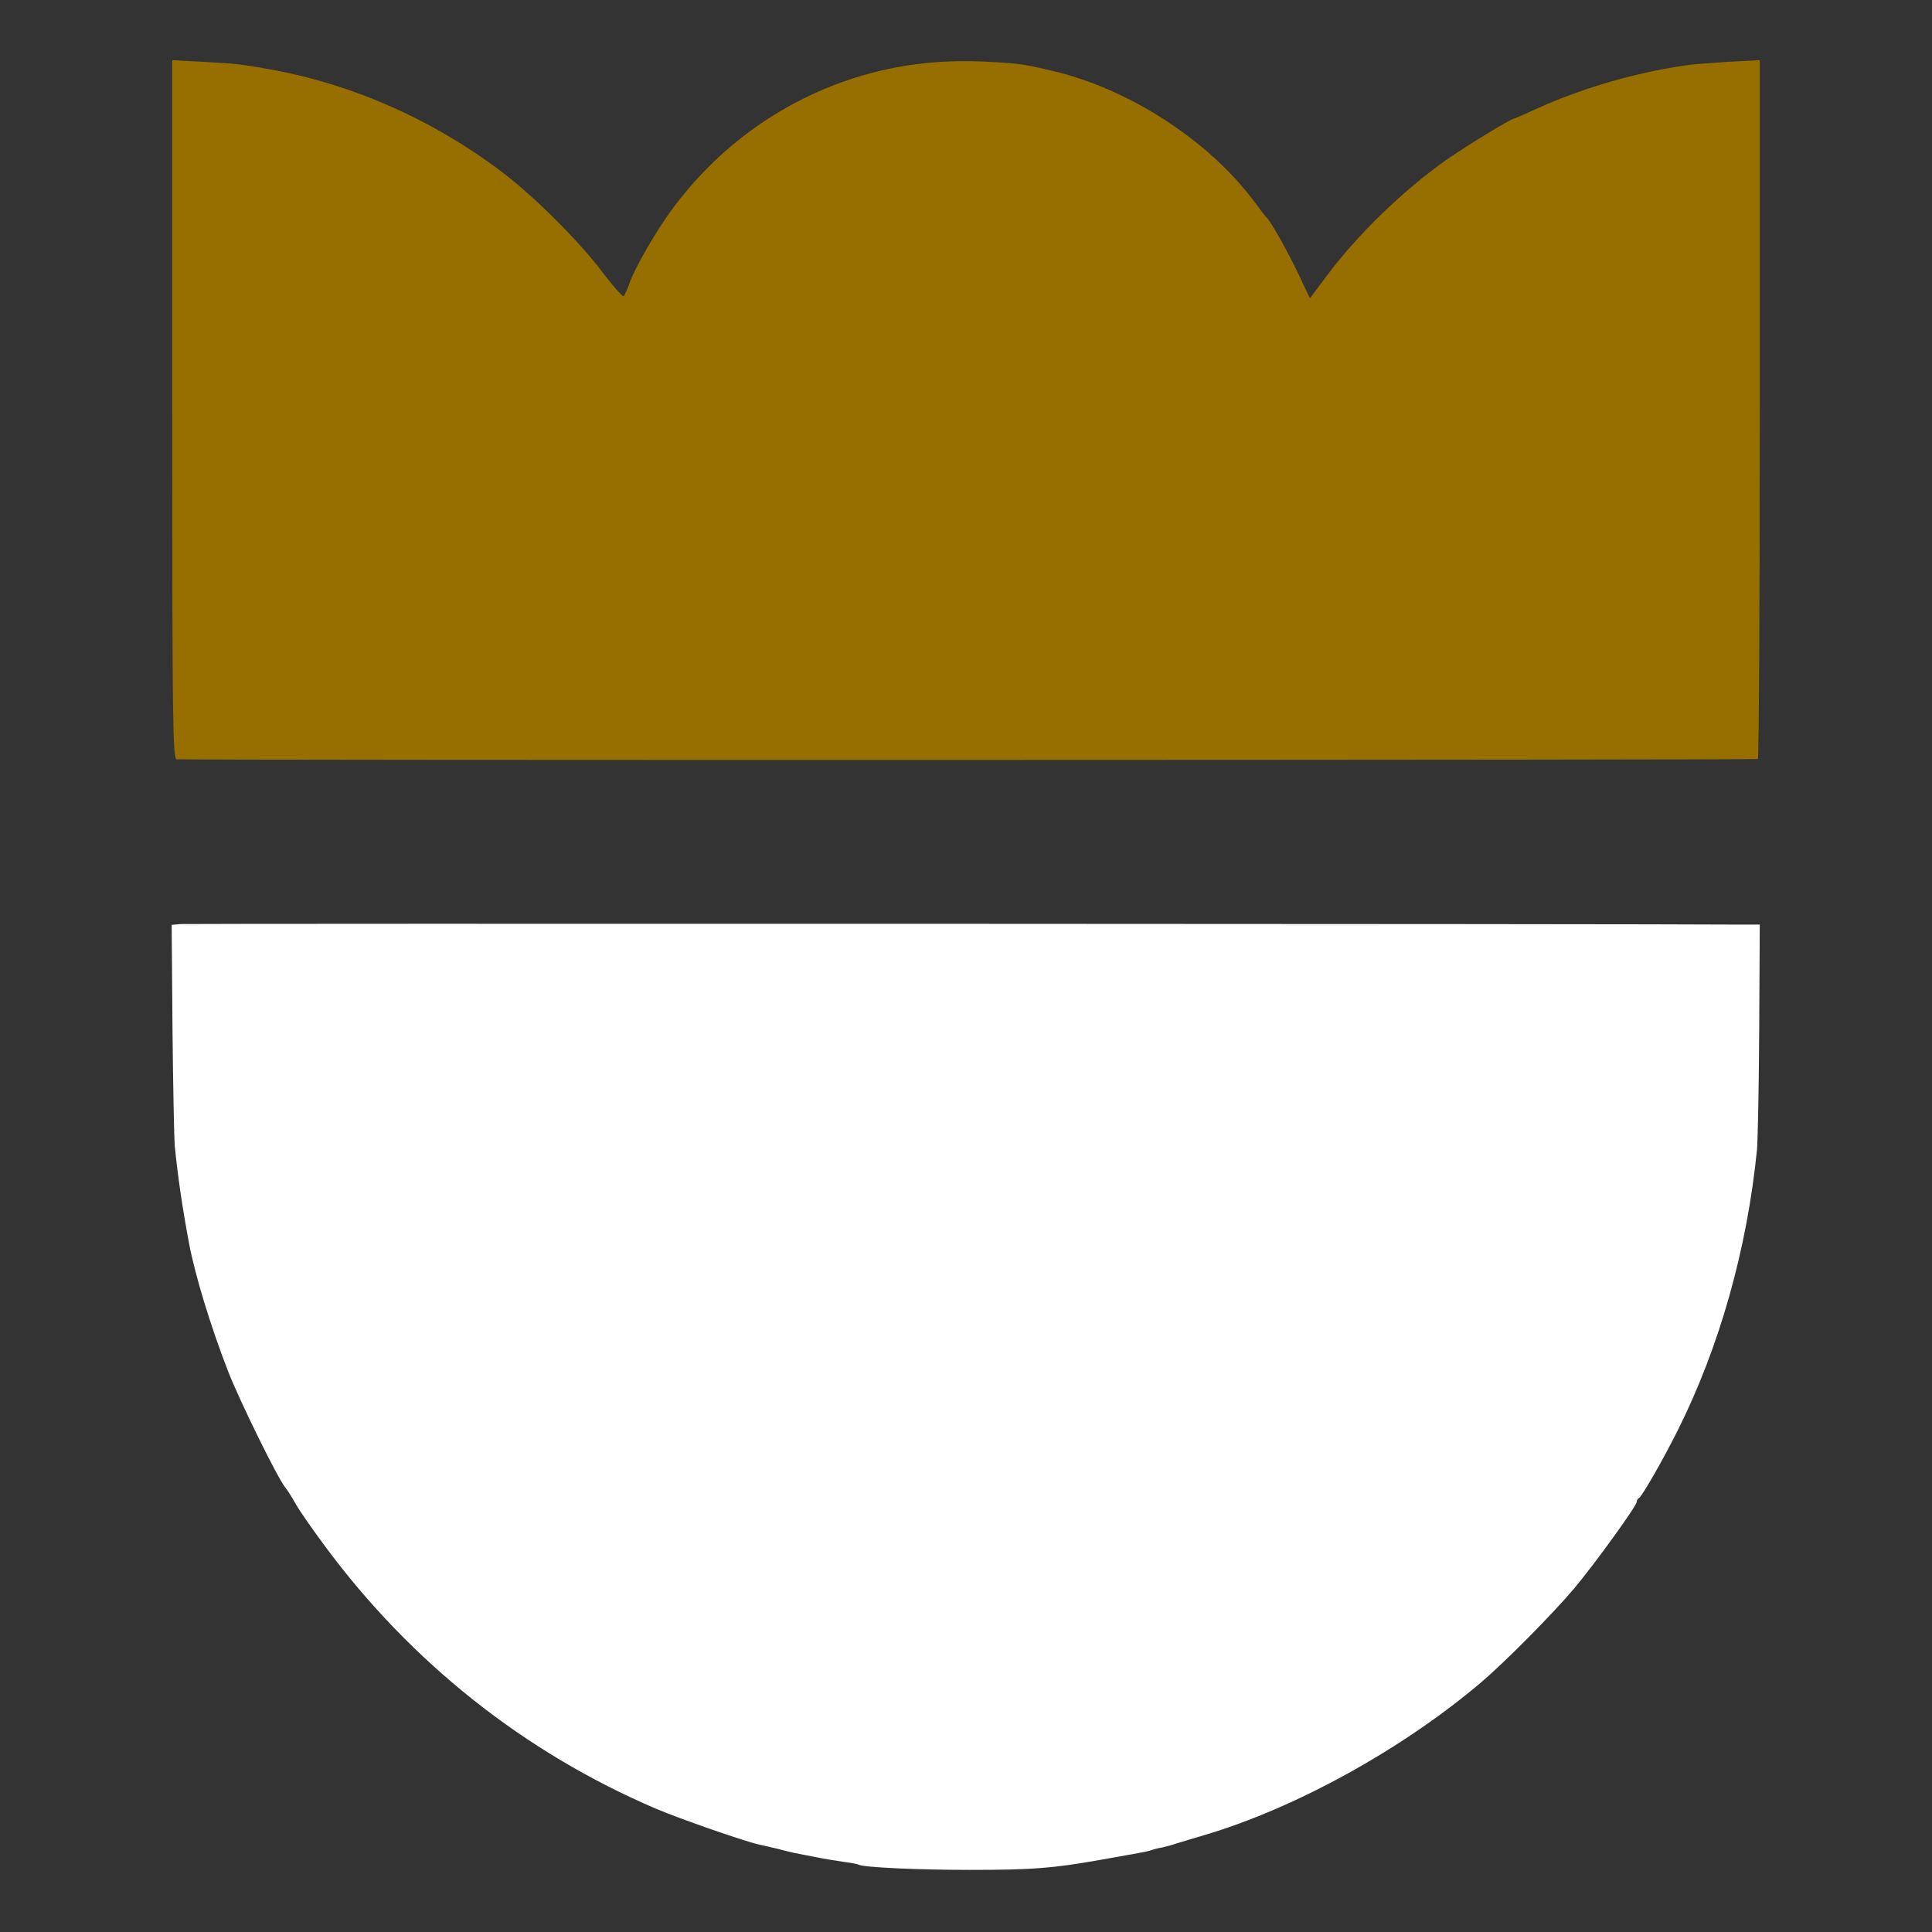
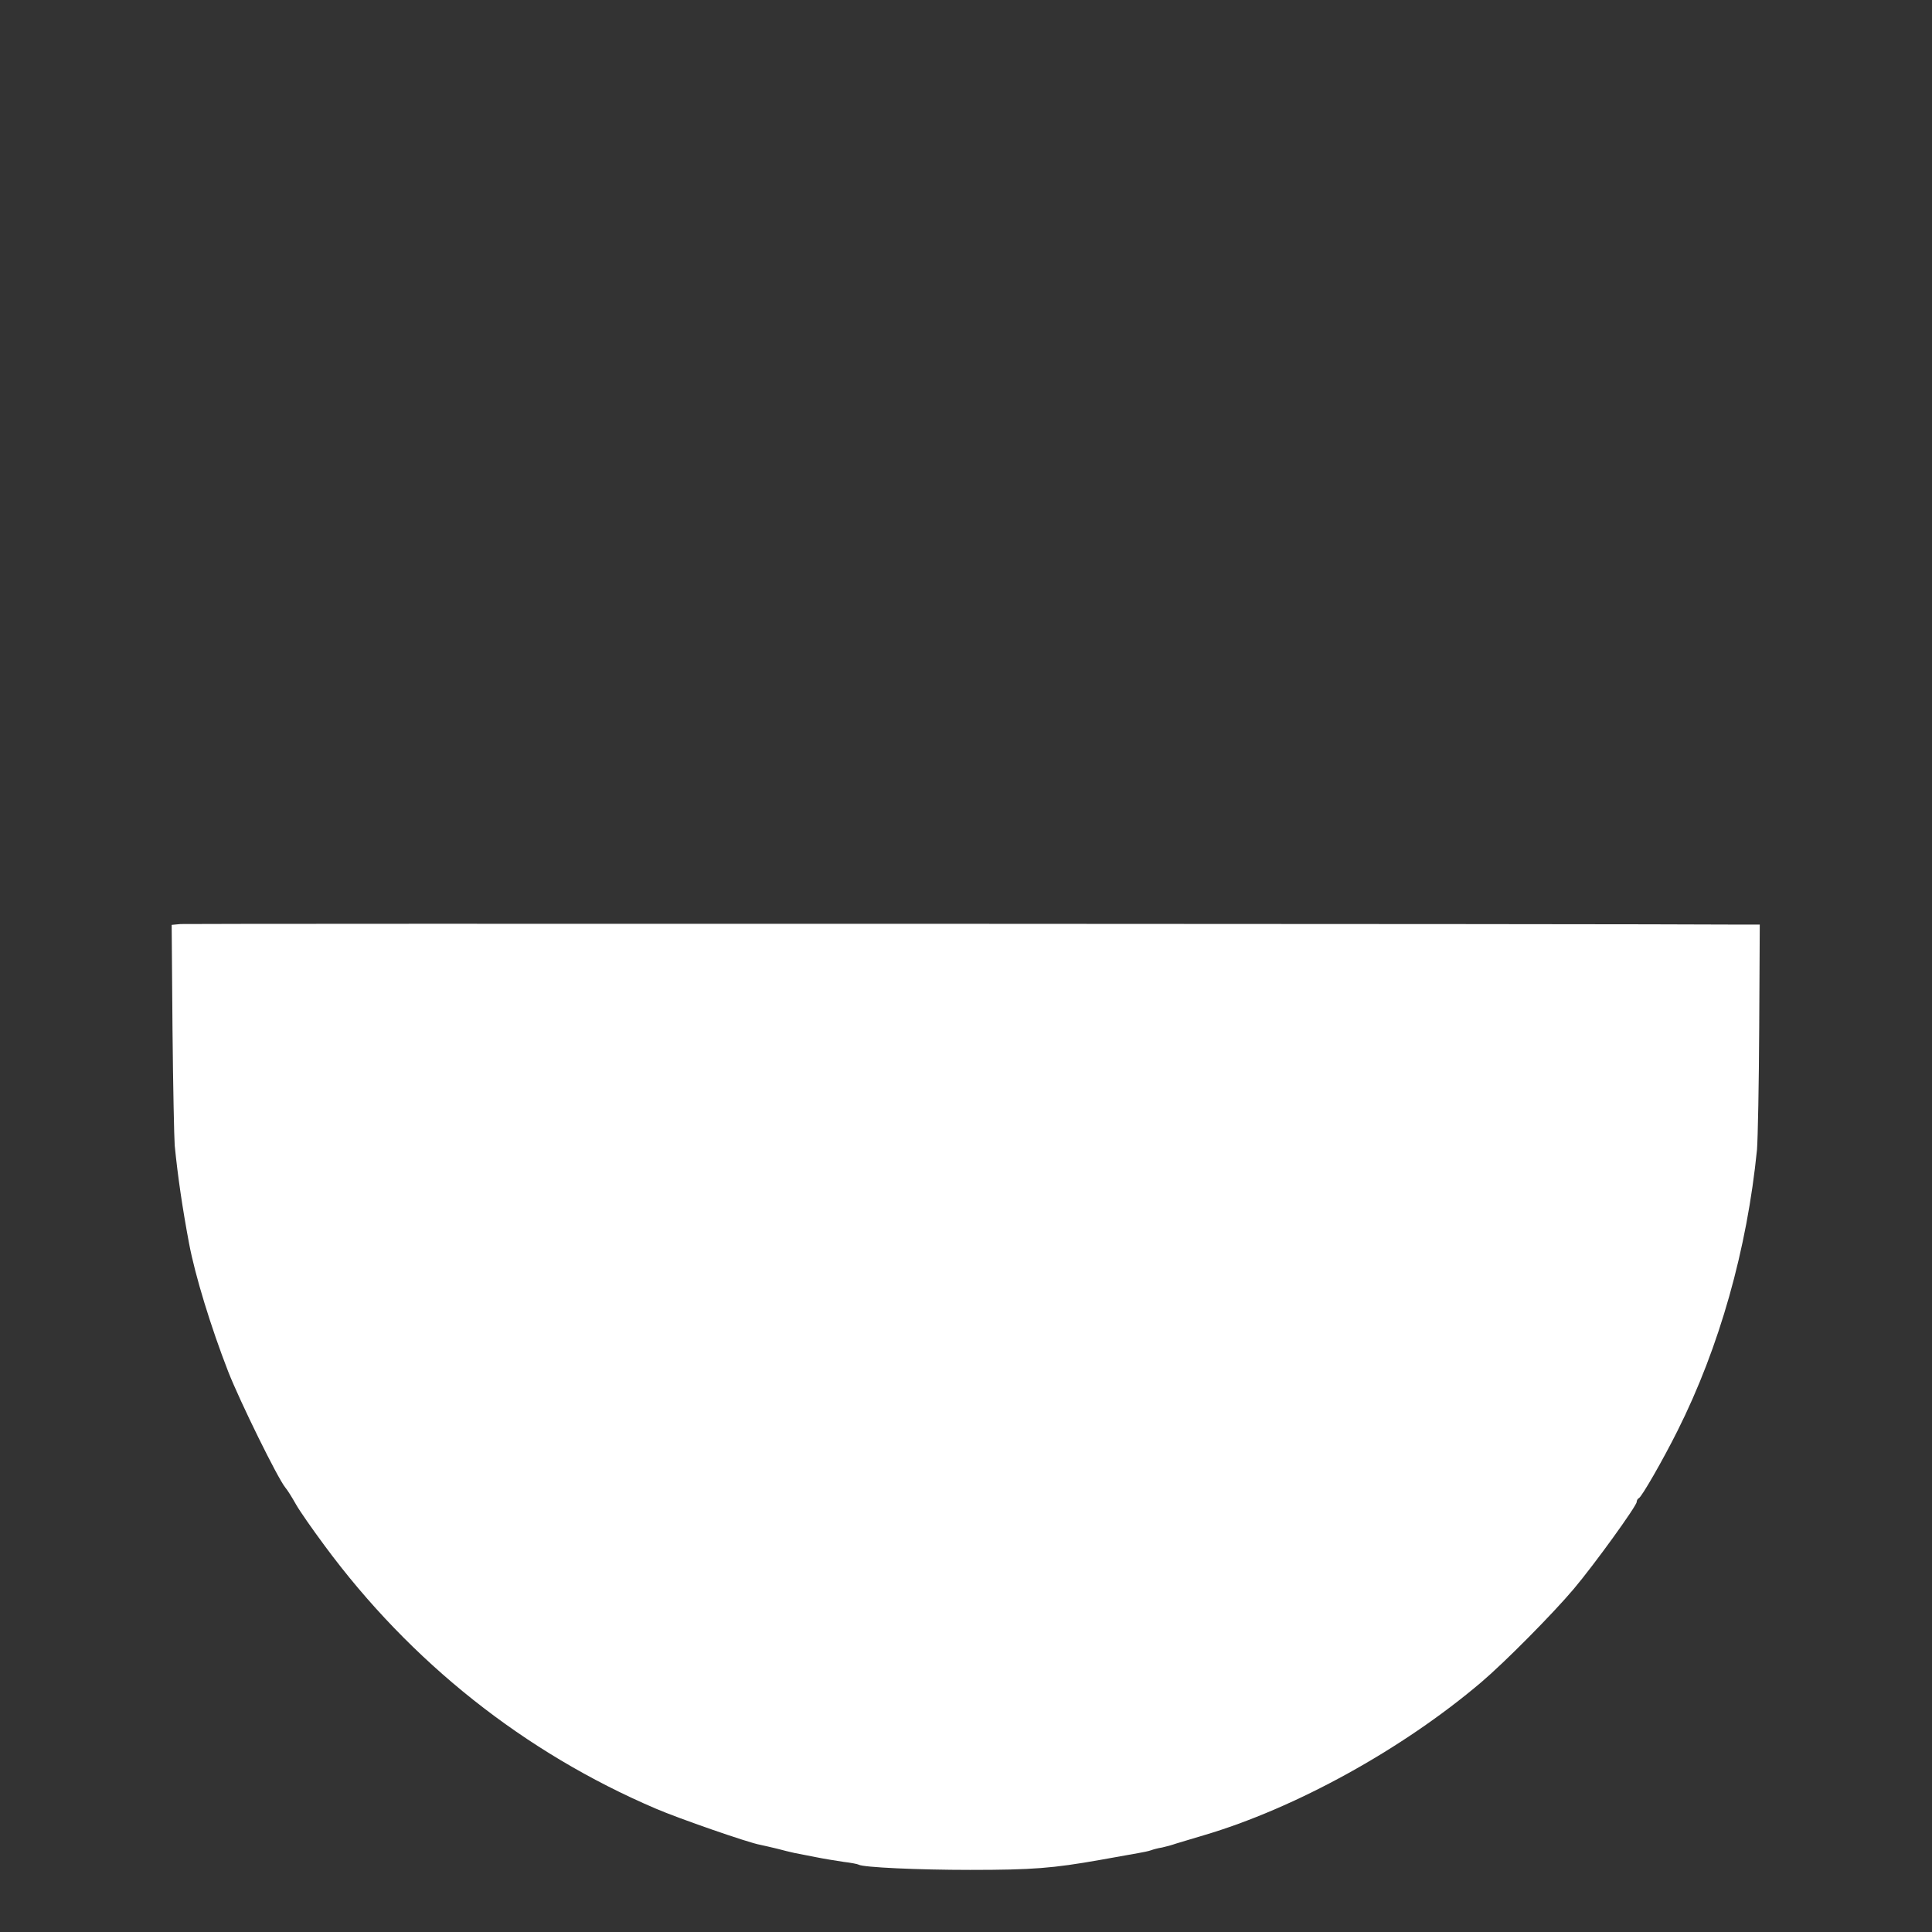
<svg xmlns="http://www.w3.org/2000/svg" version="1.0" width="700pt" height="700pt" viewBox="0 0 700 700" preserveAspectRatio="xMidYMid meet">
  <rect x="0" y="0" width="700" height="700" fill="#333333" stroke="none" />
  <g transform="translate(0,700) scale(0.1,-0.1)">
-     <path fill="#976e00" stroke="none" d="M624 5516 c0 -1134 2 -1266 16 -1267 62 -4 5723 -3 5729 1 4 3 7 574 7 1269 l0 1263 -116 -6 c-63 -4 -126 -9 -140 -11 -81 -12 -113 -18 -190 -36 -117 -27 -259 -75 -358 -121 -46 -21 -85 -38 -87 -38 -11 0 -187 -108 -250 -153 -154 -110 -315 -266 -423 -410 l-66 -88 -38 81 c-34 73 -103 197 -117 210 -4 3 -25 30 -47 60 -165 222 -456 410 -734 474 -108 25 -120 27 -250 33 -206 9 -394 -24 -577 -101 -213 -90 -402 -238 -544 -429 -61 -82 -141 -220 -160 -278 -7 -19 -15 -37 -19 -42 -3 -4 -36 33 -73 81 -84 114 -255 284 -371 371 -254 191 -542 317 -844 371 -98 17 -119 20 -237 26 l-111 6 0 -1266z" />
    <path fill="#ffffff" stroke="none" d="M654 3652 l-32 -3 3 -377 c2 -207 6 -397 8 -422 11 -112 28 -227 52 -355 22 -117 79 -303 142 -465 42 -107 179 -386 207 -420 7 -8 24 -35 38 -60 14 -25 61 -92 104 -150 312 -423 725 -750 1200 -953 81 -35 337 -124 378 -131 11 -2 39 -9 61 -14 22 -6 51 -13 65 -16 14 -3 48 -9 77 -15 29 -6 74 -13 100 -17 26 -3 51 -8 54 -10 16 -10 217 -19 404 -19 227 0 300 6 470 36 61 11 124 22 140 25 17 3 37 7 45 10 8 3 26 8 40 10 14 3 36 9 50 14 14 4 59 18 100 30 333 98 721 312 1007 555 86 73 260 249 335 338 76 90 228 301 228 315 0 6 4 12 8 14 10 4 87 138 140 244 152 303 252 658 288 1019 3 39 7 238 8 443 l2 372 -65 0 c-354 3 -5634 4 -5657 2z" />
  </g>
</svg>